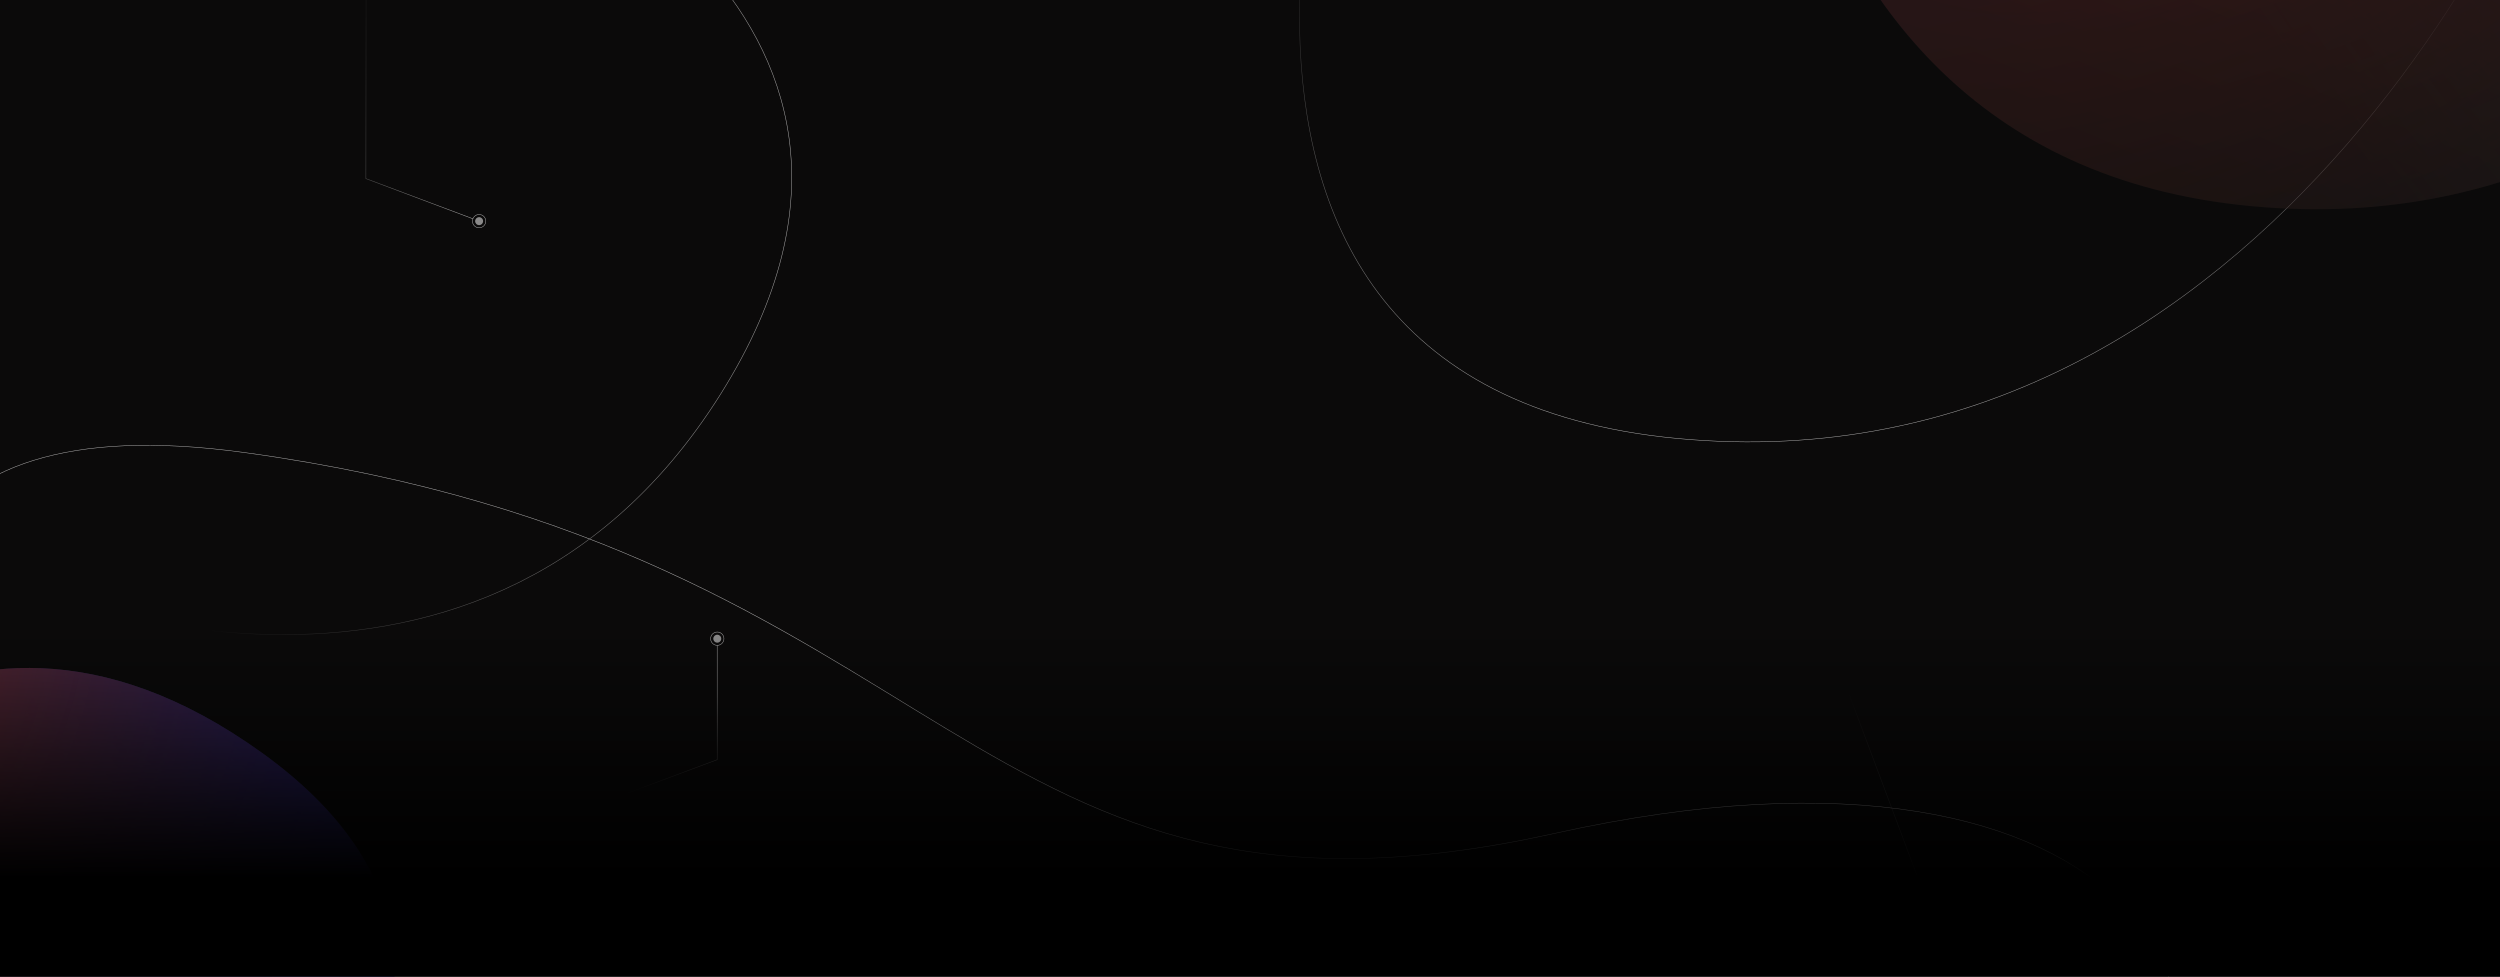
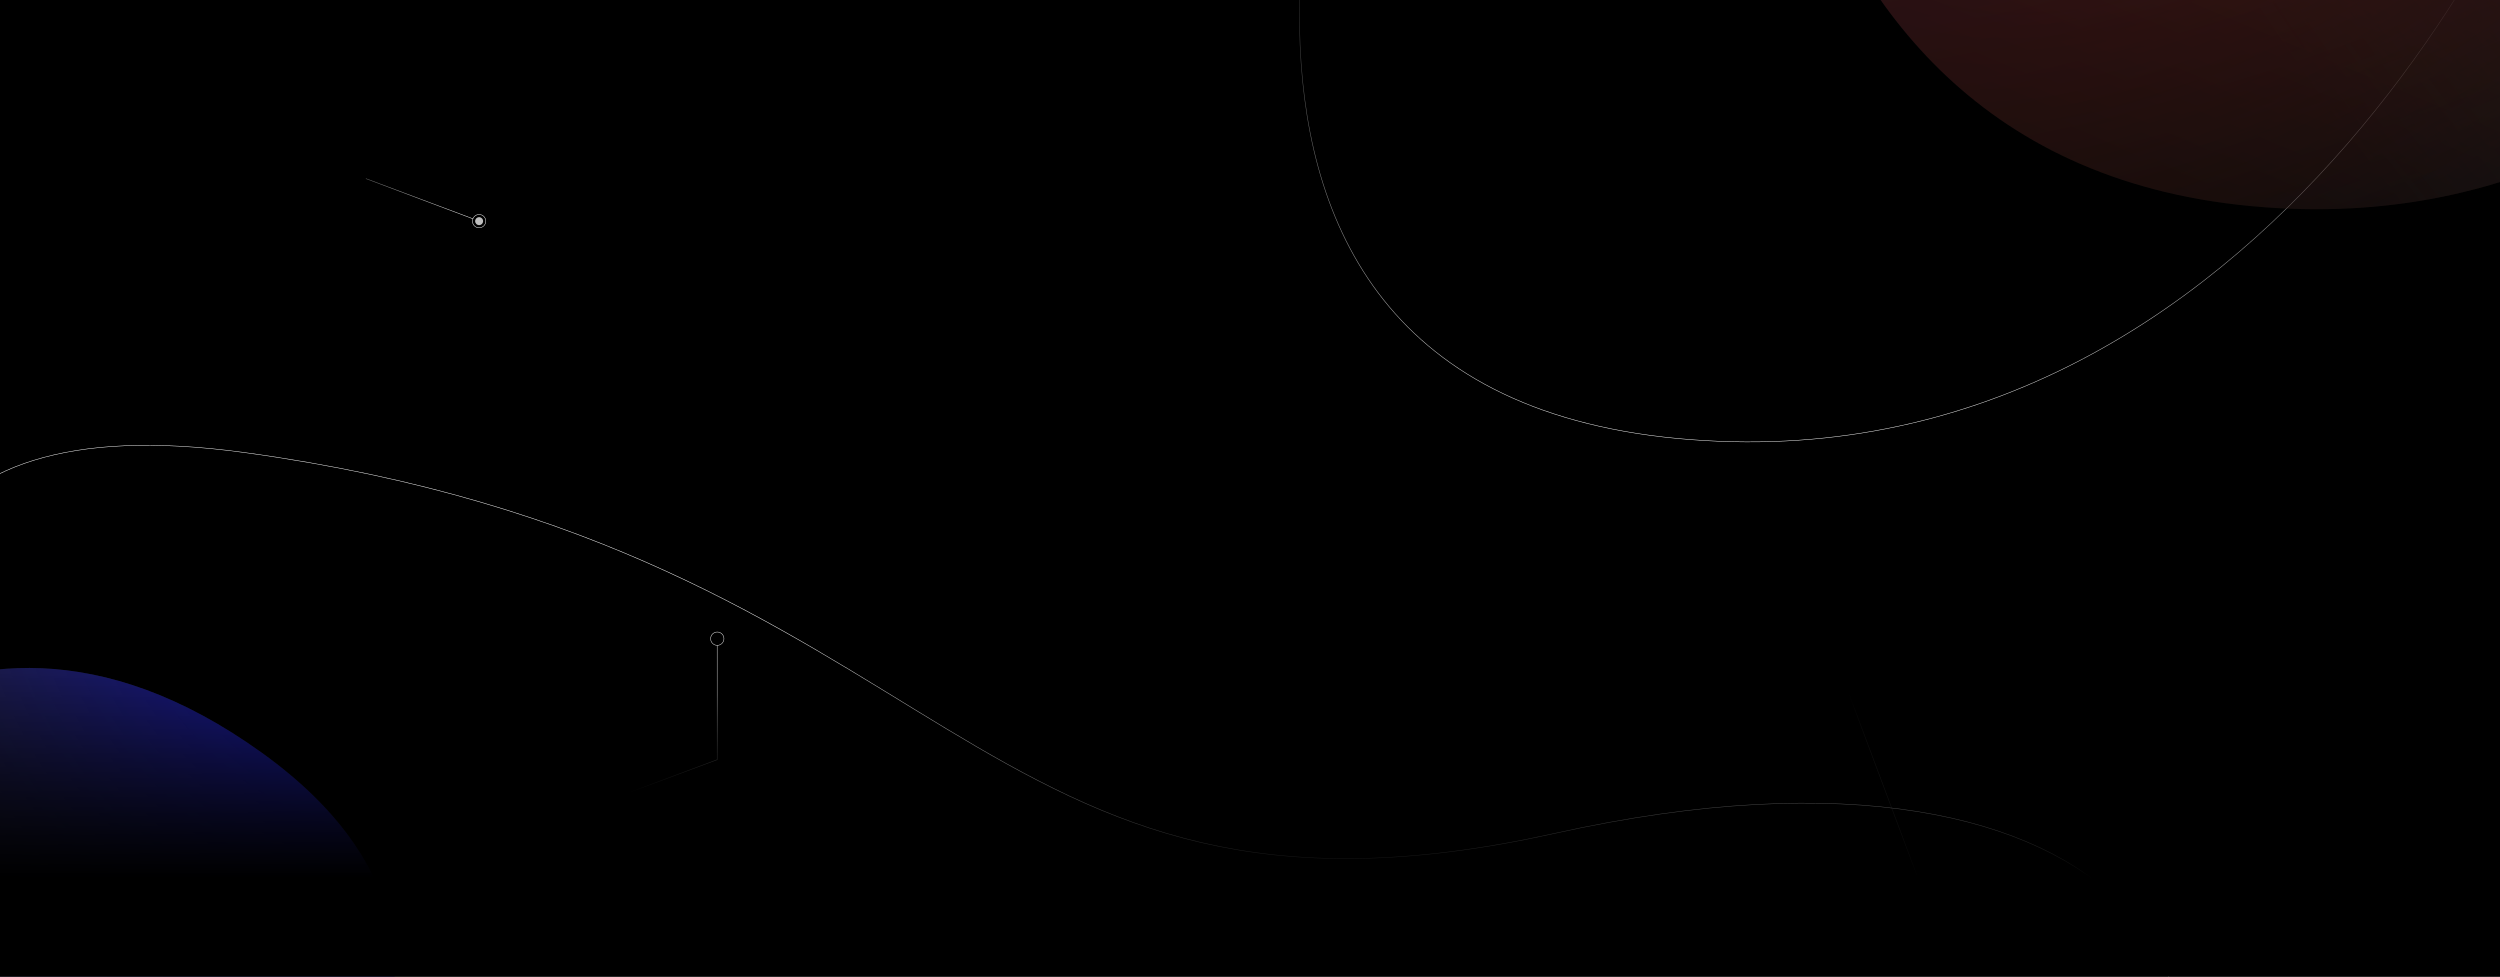
<svg xmlns="http://www.w3.org/2000/svg" width="1920" height="750" viewBox="0 0 1920 750" fill="none">
  <rect x="0" y="0" width="1920" height="750" fill="#808080" stroke="none" />
  <g clip-path="url(#clip0_1265_13552)">
    <path fill="#000" d="M0 0h1920v750H0z" />
    <path d="M-211.174 644.443s164.332-244.854 412.485-66.184c248.154 178.671-6.612 422.411-239.327 435.651C-270.73 1027.15-211.174 644.443-211.174 644.443z" fill="url(#paint0_linear_1265_13552)" />
    <path d="M-211.174 644.443s164.332-244.854 412.485-66.184c248.154 178.671-6.612 422.411-239.327 435.651C-270.73 1027.15-211.174 644.443-211.174 644.443z" fill="url(#paint1_radial_1265_13552)" />
-     <path d="M-211.174 644.443s164.332-244.854 412.485-66.184c248.154 178.671-6.612 422.411-239.327 435.651C-270.73 1027.15-211.174 644.443-211.174 644.443z" fill="url(#paint2_radial_1265_13552)" />
    <path d="M93.719 986.983S-360.38 272.669 187.264 347.493c547.644 74.839 554.455 392.87 1006.856 292.528 452.4-100.341 576.56 147.964 409.89 304.437-166.67 156.472-525.54 214.292-525.54 214.292S326.731 1340.73 93.734 986.968l-.014.015z" stroke="url(#paint3_linear_1265_13552)" stroke-width=".357" stroke-miterlimit="10" />
    <path d="M1050.18-262s-218.328 555.755 238.18 598.764c456.52 43.01 682.56-457.612 701.31-570.091L1050.18-262z" stroke="url(#paint4_linear_1265_13552)" stroke-width=".357" stroke-miterlimit="10" />
-     <path d="M2.054 442.774C4.253 446.087 363.737 604.874 553.397 302.736 743.056.598 378.06-139.454 378.06-139.454l-410.191-25.361L2.054 442.76v.014z" stroke="url(#paint5_linear_1265_13552)" stroke-width=".357" stroke-miterlimit="10" />
    <path d="M1568.45 694.735h-87.86l-60.72-162.186" stroke="url(#paint6_linear_1265_13552)" stroke-width=".357" stroke-miterlimit="10" />
    <path d="M1573.53 699.918c2.83 0 5.11-2.289 5.11-5.112s-2.28-5.112-5.11-5.112c-2.82 0-5.11 2.289-5.11 5.112s2.29 5.112 5.11 5.112z" stroke="#fff" stroke-width=".357" stroke-miterlimit="10" />
    <path opacity=".75" d="M1573.53 697.862c1.69 0 3.06-1.368 3.06-3.056s-1.37-3.056-3.06-3.056-3.05 1.368-3.05 3.056 1.36 3.056 3.05 3.056z" fill="#fff" />
-     <path d="M363.264 168.053L281 137.181l.171-173.181" stroke="url(#paint7_linear_1265_13552)" stroke-width=".357" stroke-miterlimit="10" />
+     <path d="M363.264 168.053L281 137.181" stroke="url(#paint7_linear_1265_13552)" stroke-width=".357" stroke-miterlimit="10" />
    <path d="M373.074 169.838c0-2.823-2.289-5.112-5.112-5.112-2.824 0-5.112 2.289-5.112 5.112s2.288 5.112 5.112 5.112c2.823 0 5.112-2.289 5.112-5.112z" stroke="#fff" stroke-width=".357" stroke-miterlimit="10" />
    <path opacity=".75" d="M371.018 169.837c0-1.687-1.368-3.055-3.056-3.055s-3.056 1.368-3.056 3.055c0 1.688 1.368 3.056 3.056 3.056s3.056-1.368 3.056-3.056z" fill="#fff" />
    <path d="M550.797 495.58v87.861l-69.626 25.974" stroke="url(#paint8_linear_1265_13552)" stroke-width=".357" stroke-miterlimit="10" />
    <path d="M550.868 495.623c2.823 0 5.112-2.289 5.112-5.113 0-2.823-2.289-5.112-5.112-5.112s-5.112 2.289-5.112 5.112c0 2.824 2.289 5.113 5.112 5.113z" stroke="#fff" stroke-width=".357" stroke-miterlimit="10" />
-     <path opacity=".75" d="M550.868 493.566c1.688 0 3.056-1.368 3.056-3.056 0-1.687-1.368-3.055-3.056-3.055-1.687 0-3.056 1.368-3.056 3.055 0 1.688 1.369 3.056 3.056 3.056z" fill="#fff" />
    <g opacity=".7">
      <path d="M1345.08-405s-41.04 523.261 383.63 563.286c424.67 40.01 591.86-430.926 609.29-535.575L1345.08-405z" fill="url(#paint9_linear_1265_13552)" />
      <path d="M1345.08-405s-41.04 523.261 383.63 563.286c424.67 40.01 591.86-430.926 609.29-535.575L1345.08-405z" fill="url(#paint10_radial_1265_13552)" />
      <path d="M1345.08-405s-41.04 523.261 383.63 563.286c424.67 40.01 591.86-430.926 609.29-535.575L1345.08-405z" fill="url(#paint11_radial_1265_13552)" />
      <path d="M1345.08-405s-41.04 523.261 383.63 563.286c424.67 40.01 591.86-430.926 609.29-535.575L1345.08-405z" fill="url(#paint12_radial_1265_13552)" />
    </g>
-     <path fill="#231F20" fill-opacity=".33" d="M-21-25h1975v799H-21z" />
    <path fill="url(#paint13_linear_1265_13552)" d="M0 0h1920v750H0z" />
  </g>
  <defs>
    <linearGradient id="paint0_linear_1265_13552" x1="42.561" y1="513" x2="42.561" y2="1014.25" gradientUnits="userSpaceOnUse">
      <stop stop-color="#222" />
      <stop offset="1" stop-color="#222" stop-opacity="0" />
    </linearGradient>
    <linearGradient id="paint3_linear_1265_13552" x1="795.895" y1="1205.73" x2="1012" y2="298.5" gradientUnits="userSpaceOnUse">
      <stop stop-color="#fff" stop-opacity=".025" />
      <stop offset=".585" stop-color="#fff" />
    </linearGradient>
    <linearGradient id="paint4_linear_1265_13552" x1="1493.85" y1="-262.171" x2="1493.85" y2="339.549" gradientUnits="userSpaceOnUse">
      <stop offset=".3" stop-color="#fff" stop-opacity="0" />
      <stop offset="1" stop-color="#fff" />
    </linearGradient>
    <linearGradient id="paint5_linear_1265_13552" x1="-32.331" y1="161.284" x2="608.215" y2="161.284" gradientUnits="userSpaceOnUse">
      <stop offset=".3" stop-color="#fff" stop-opacity="0" />
      <stop offset="1" stop-color="#fff" />
    </linearGradient>
    <linearGradient id="paint6_linear_1265_13552" x1="1419.71" y1="613.699" x2="1568.45" y2="613.699" gradientUnits="userSpaceOnUse">
      <stop stop-color="#fff" stop-opacity="0" />
      <stop offset="1" stop-color="#fff" />
    </linearGradient>
    <linearGradient id="paint7_linear_1265_13552" x1="252.483" y1="39.906" x2="391.739" y2="92.193" gradientUnits="userSpaceOnUse">
      <stop stop-color="#fff" stop-opacity="0" />
      <stop offset="1" stop-color="#fff" />
    </linearGradient>
    <linearGradient id="paint8_linear_1265_13552" x1="516.041" y1="609.587" x2="516.041" y2="495.58" gradientUnits="userSpaceOnUse">
      <stop stop-color="#fff" stop-opacity="0" />
      <stop offset=".67" stop-color="#fff" />
    </linearGradient>
    <linearGradient id="paint9_linear_1265_13552" x1="1924.44" y1="-420.769" x2="1631.23" y2="276.6" gradientUnits="userSpaceOnUse">
      <stop stop-color="#9E1C1A" />
      <stop offset="1" stop-color="#222" stop-opacity="0" />
    </linearGradient>
    <linearGradient id="paint13_linear_1265_13552" x1="960" y1="0" x2="960" y2="750" gradientUnits="userSpaceOnUse">
      <stop offset=".643" stop-opacity="0" />
      <stop offset=".9" />
    </linearGradient>
    <radialGradient id="paint1_radial_1265_13552" cx="0" cy="0" r="1" gradientUnits="userSpaceOnUse" gradientTransform="matrix(-413.499 525.501 -546.34 -429.896 318.5 414.5)">
      <stop stop-color="#1112FF" />
      <stop offset="1" stop-color="#222" stop-opacity="0" />
    </radialGradient>
    <radialGradient id="paint2_radial_1265_13552" cx="0" cy="0" r="1" gradientUnits="userSpaceOnUse" gradientTransform="matrix(259.5 617.5 -641.987 269.79 -241.5 469)">
      <stop stop-color="#BC302D" />
      <stop offset="1" stop-color="#222" stop-opacity="0" />
    </radialGradient>
    <radialGradient id="paint10_radial_1265_13552" cx="0" cy="0" r="1" gradientUnits="userSpaceOnUse" gradientTransform="rotate(141.193 1197.701 296.964) scale(611.002 1073.95)">
      <stop stop-color="#BC302D" />
      <stop offset=".519" stop-color="#220C0B" stop-opacity=".77" />
      <stop offset="1" stop-color="#222" stop-opacity="0" />
    </radialGradient>
    <radialGradient id="paint11_radial_1265_13552" cx="0" cy="0" r="1" gradientUnits="userSpaceOnUse" gradientTransform="rotate(77.31 1060.997 616.395) scale(815.541 1433.06)">
      <stop offset=".104" stop-color="#0D1B99" />
      <stop offset="1" stop-color="#222" stop-opacity="0" />
    </radialGradient>
    <radialGradient id="paint12_radial_1265_13552" cx="0" cy="0" r="1" gradientUnits="userSpaceOnUse" gradientTransform="matrix(232.176 380.608 -668.877 408.023 1686.53 -219.355)">
      <stop stop-color="#AD2203" stop-opacity=".41" />
      <stop offset="1" stop-color="#222" stop-opacity=".41" />
    </radialGradient>
    <clipPath id="clip0_1265_13552">
      <path fill="#fff" d="M0 0h1920v750H0z" />
    </clipPath>
  </defs>
</svg>